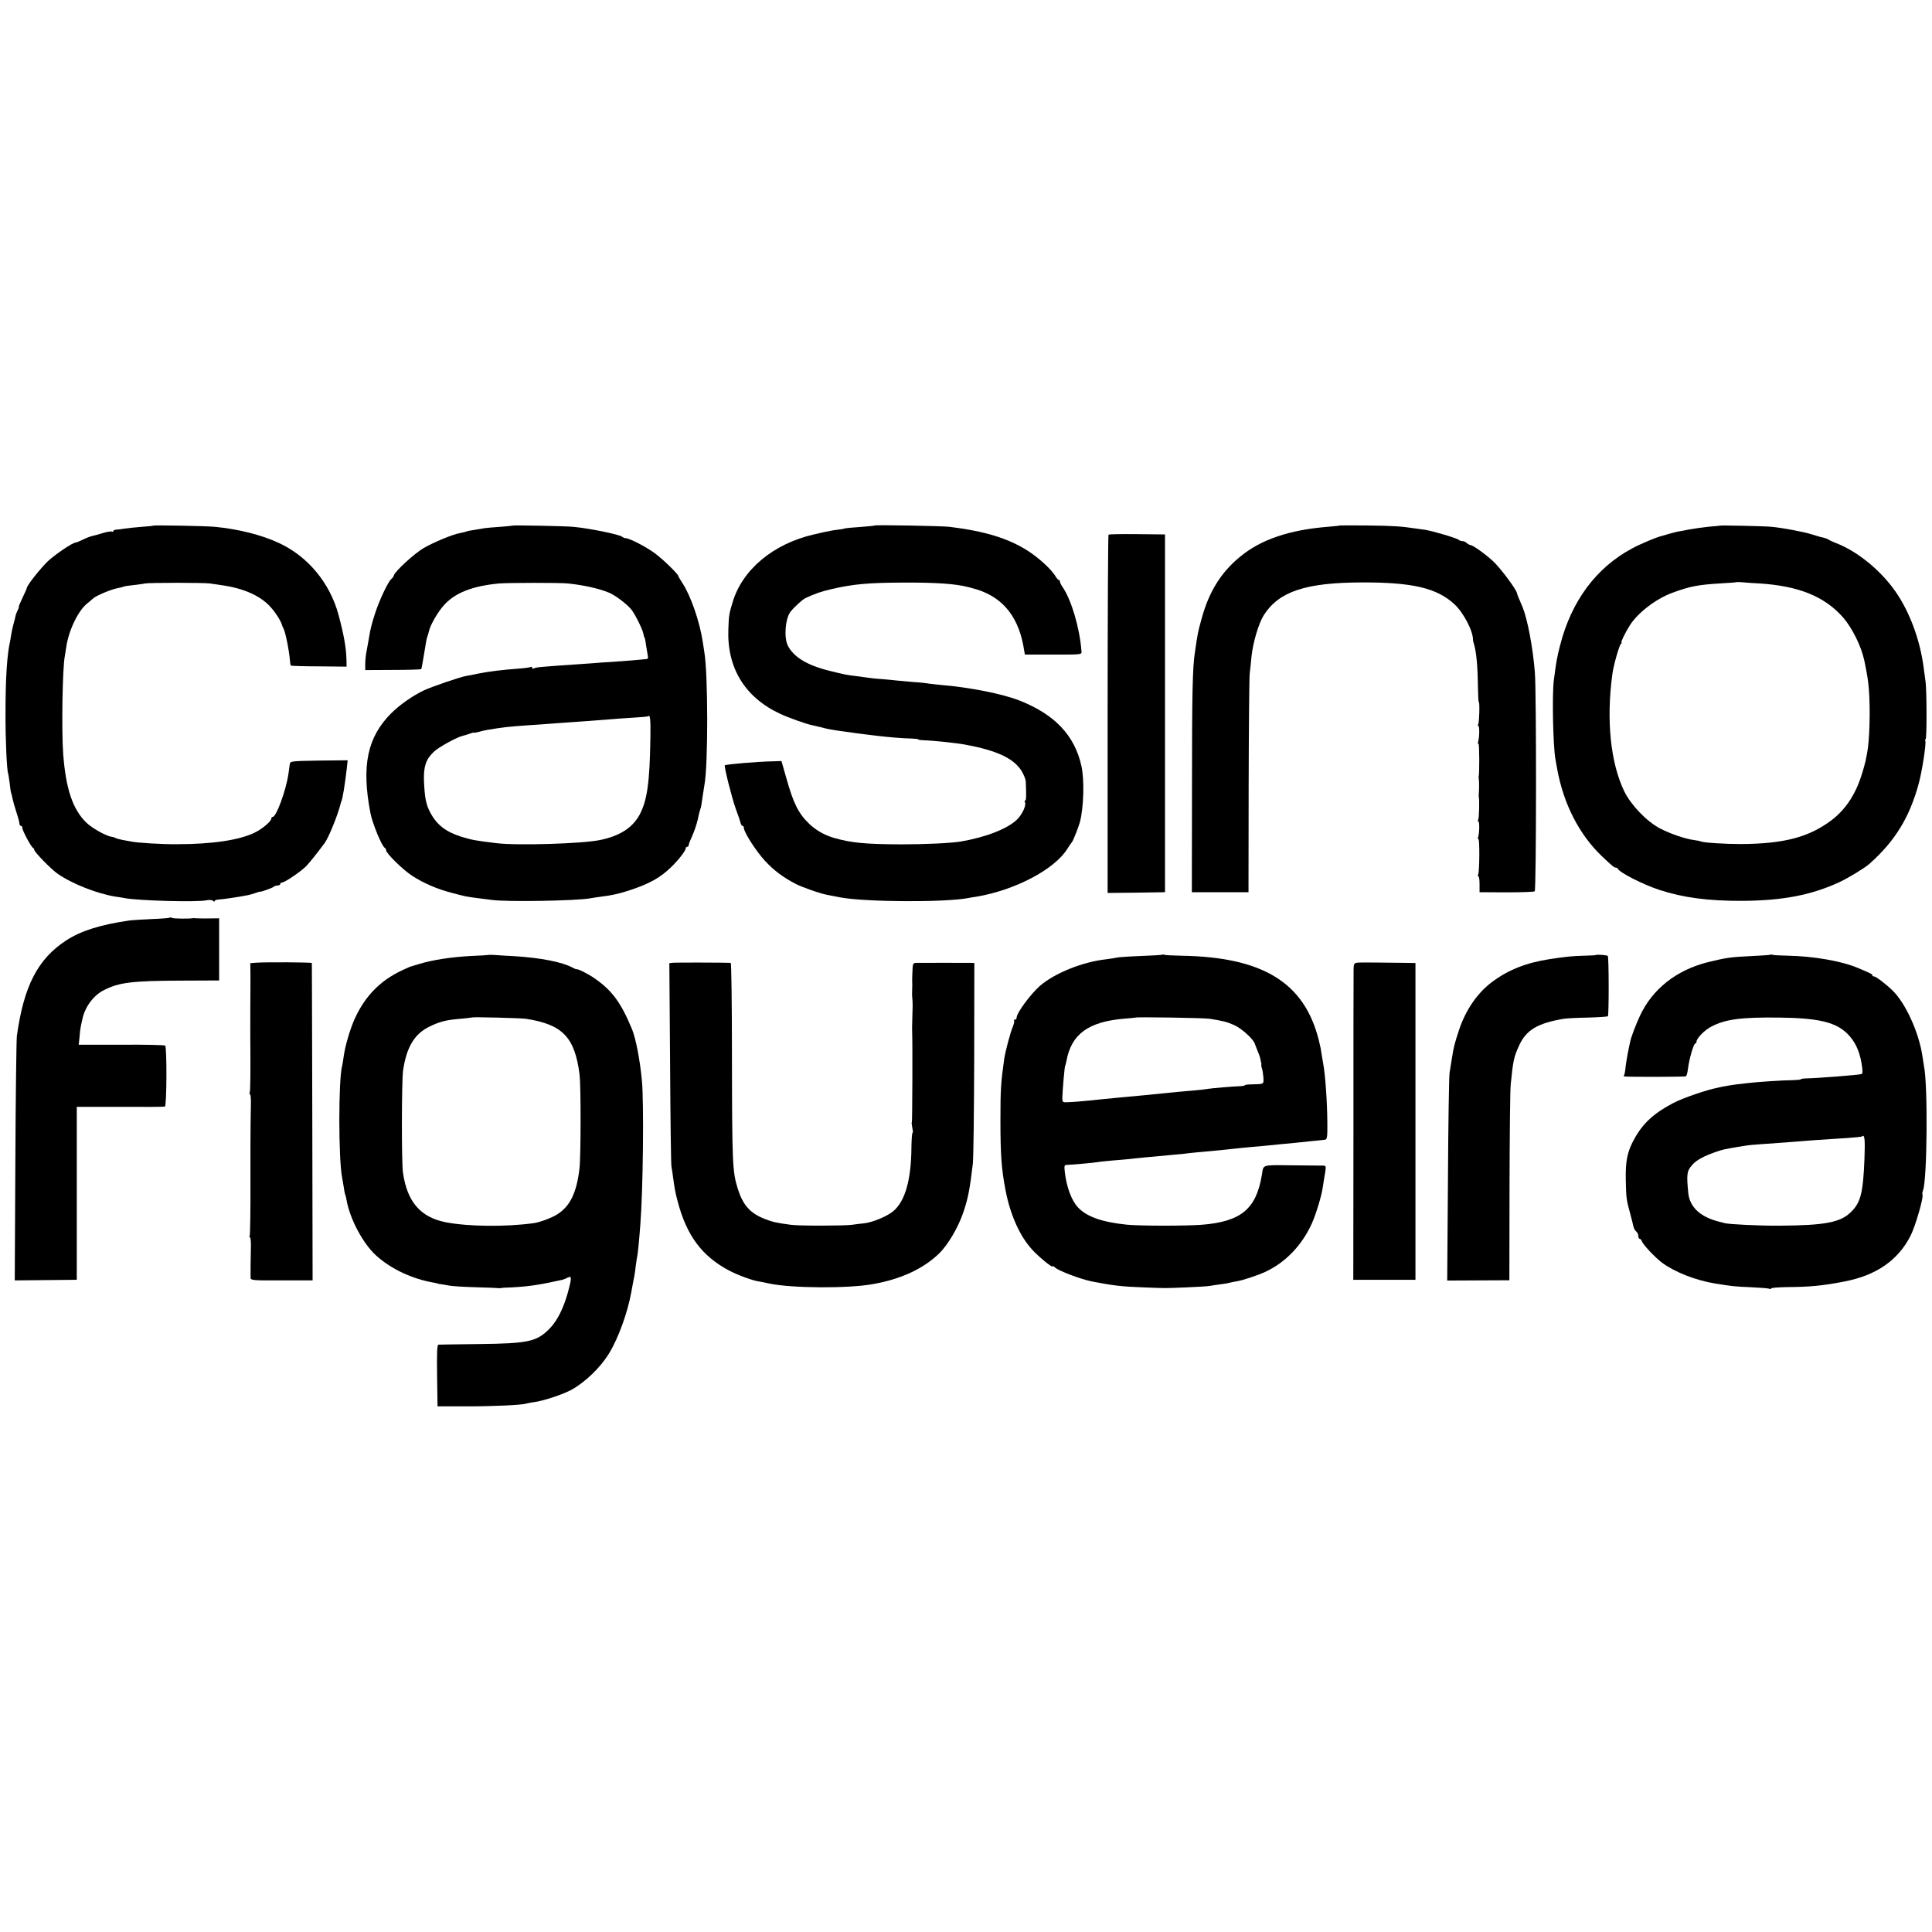
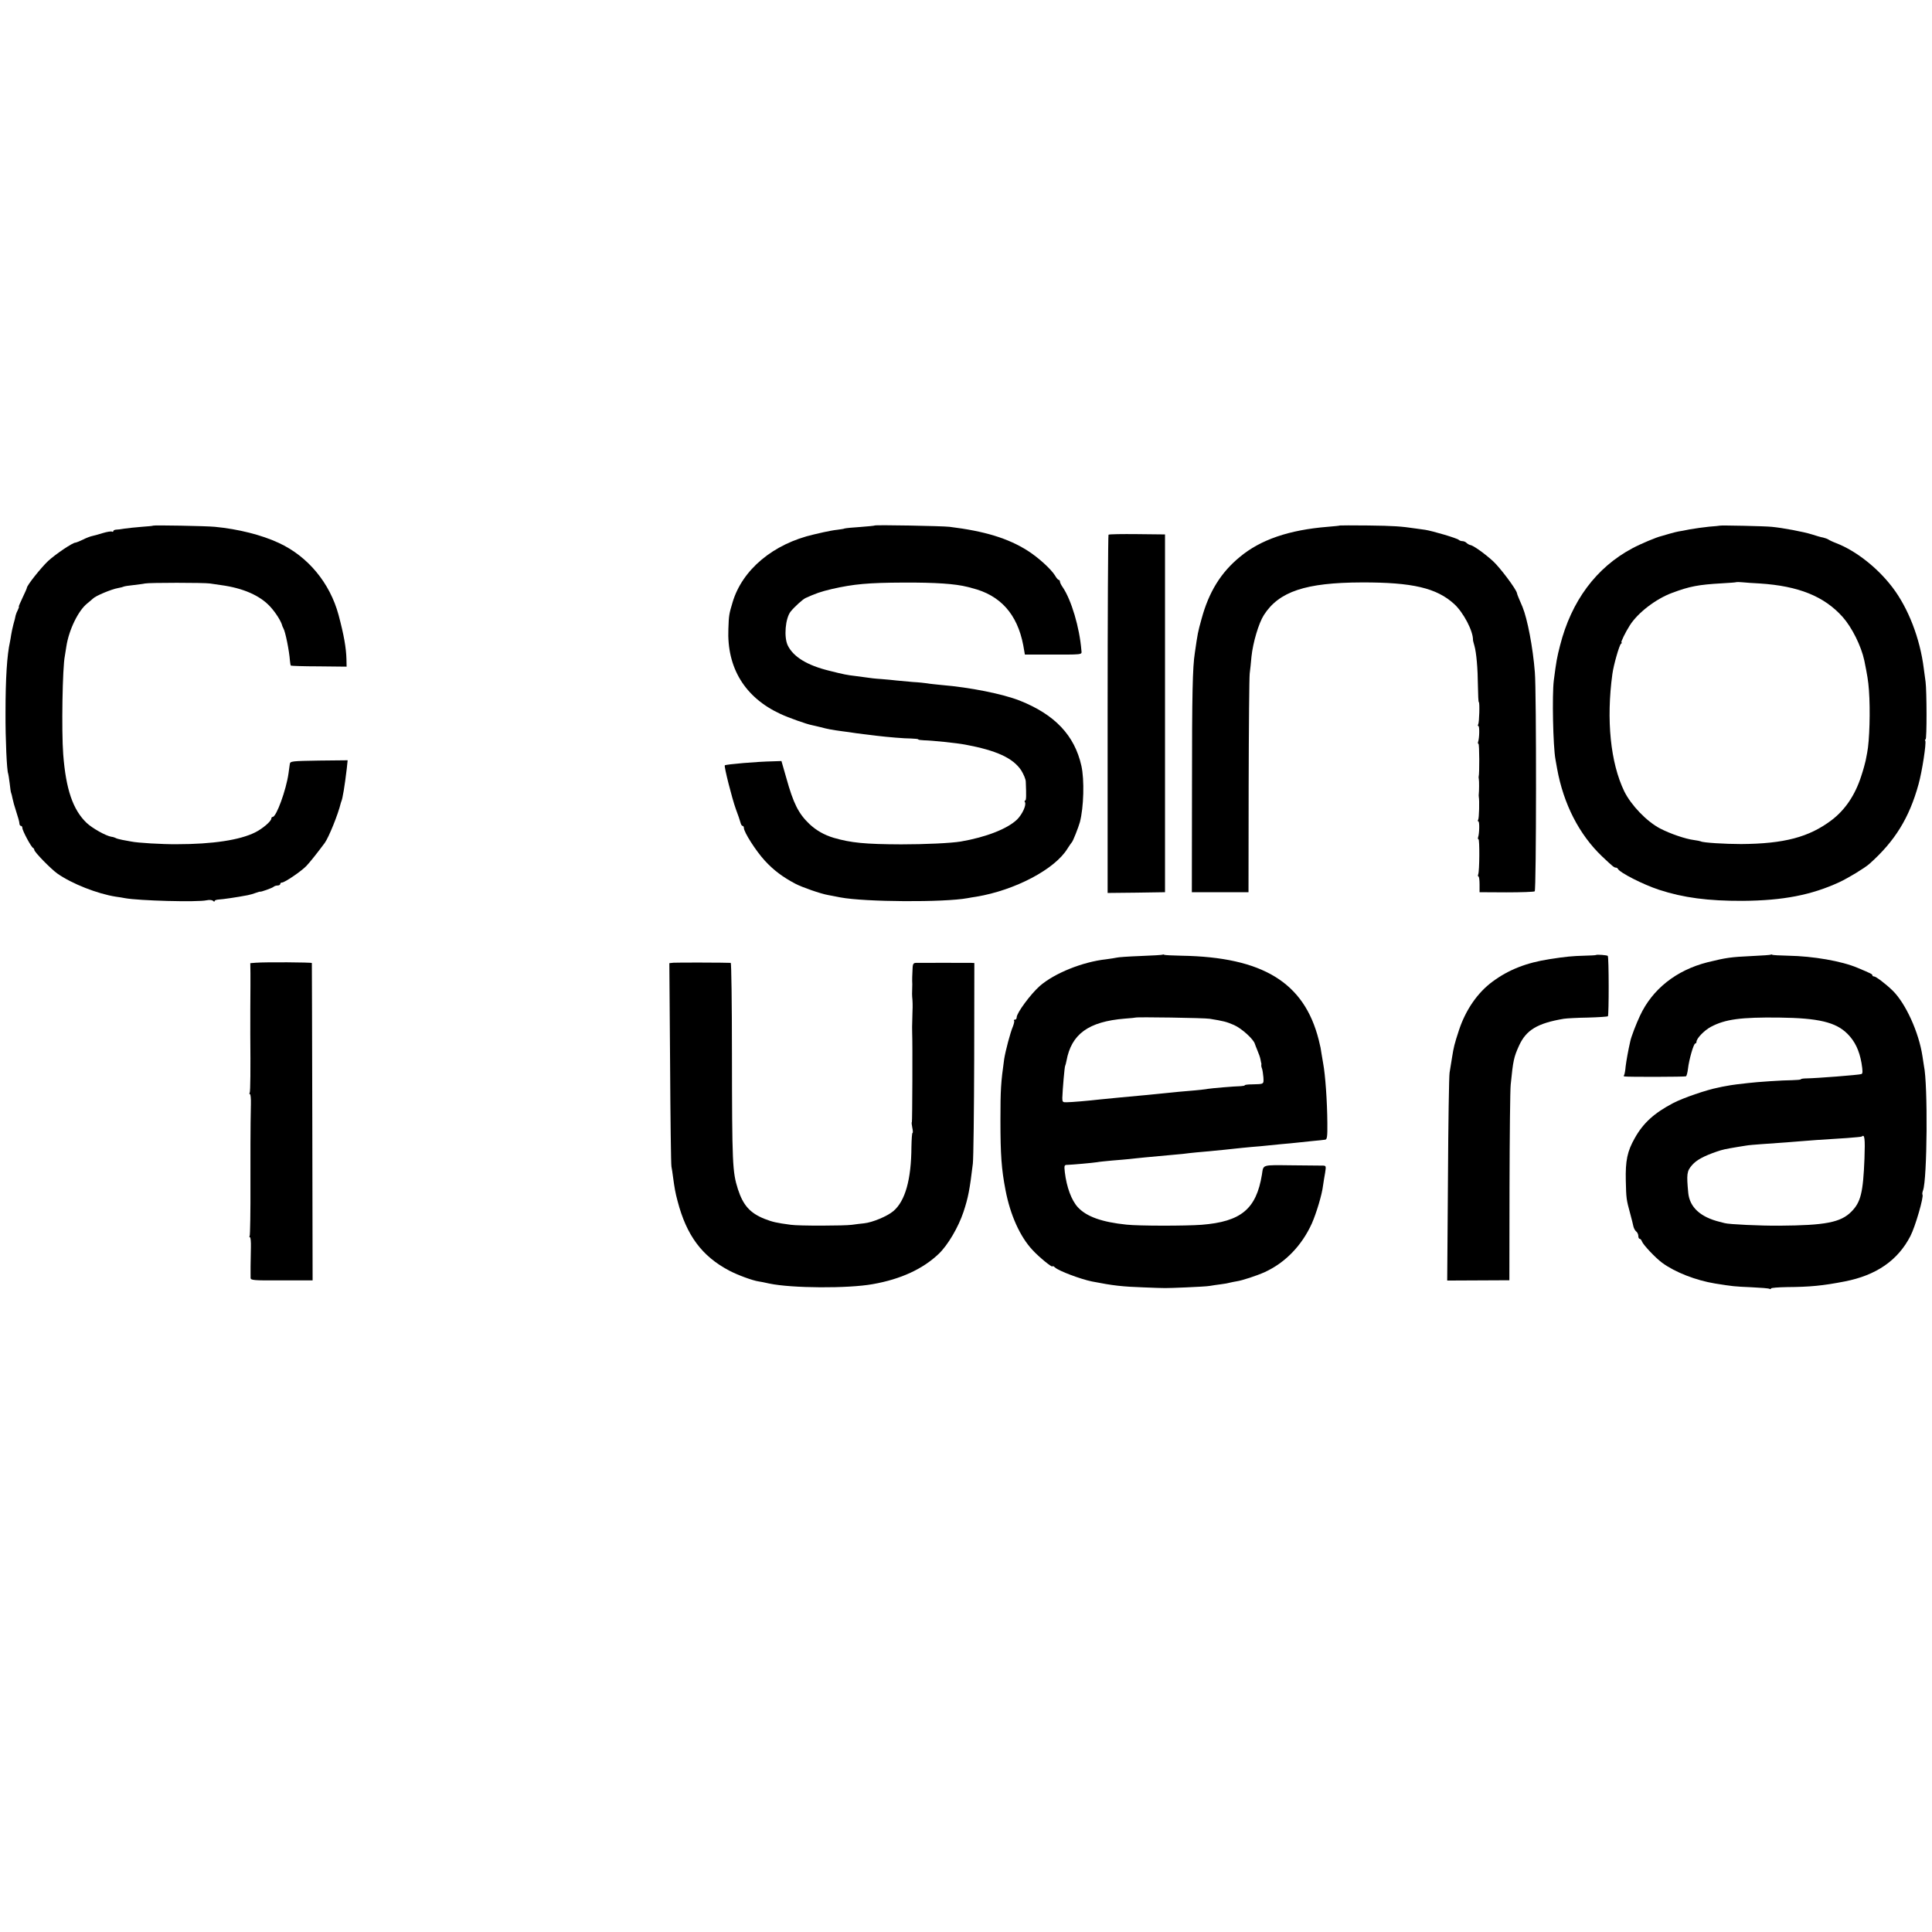
<svg xmlns="http://www.w3.org/2000/svg" version="1.0" width="1296pt" height="1296pt" viewBox="0 0 1296 1296" preserveAspectRatio="xMidYMid meet">
  <g transform="translate(0,1296) scale(0.1,-0.1)" fill="#000000" stroke="none">
    <path d="M1027 9434 c-1 -2 -36 -5 -77 -8 -41 -3 -93 -9 -115 -12 -22 -4 -48 -7 -57 -7 -10 -1 -18 -5 -18 -10 0 -4 -4 -6 -9 -3 -5 3 -32 -1 -62 -10 -29 -9 -61 -18 -72 -20 -10 -2 -38 -12 -61 -24 -23 -11 -46 -20 -50 -20 -19 0 -130 -75 -182 -122 -48 -45 -144 -165 -144 -182 0 -3 -13 -33 -29 -66 -16 -33 -27 -60 -25 -60 3 0 0 -9 -6 -21 -6 -11 -13 -28 -15 -37 -1 -9 -8 -36 -15 -60 -6 -24 -13 -55 -15 -70 -2 -15 -6 -36 -8 -47 -20 -89 -30 -246 -30 -475 -1 -180 9 -394 18 -410 1 -3 6 -32 10 -65 3 -32 8 -62 10 -65 2 -4 6 -20 9 -36 3 -16 14 -56 25 -89 11 -33 21 -68 21 -77 0 -10 5 -18 10 -18 6 0 10 -6 10 -14 0 -18 60 -130 72 -134 4 -2 8 -8 8 -13 0 -14 110 -127 155 -159 98 -69 270 -136 392 -155 21 -3 49 -7 62 -10 92 -17 485 -28 548 -14 18 4 36 2 42 -4 6 -6 11 -7 11 -1 0 5 12 9 28 10 24 1 122 15 194 29 15 3 40 10 55 16 16 6 28 9 28 8 0 -5 81 24 90 32 5 5 17 9 27 9 10 0 18 5 18 10 0 6 5 10 12 10 18 0 130 76 164 112 25 27 66 78 122 153 27 37 90 192 108 268 1 4 3 9 4 12 8 17 22 100 36 218 l6 57 -192 -2 c-184 -3 -193 -4 -196 -23 -1 -11 -6 -40 -9 -65 -16 -110 -81 -290 -106 -290 -5 0 -9 -5 -9 -11 0 -18 -60 -69 -109 -93 -102 -51 -285 -79 -525 -79 -97 -1 -265 9 -306 18 -14 3 -41 8 -60 11 -19 4 -39 9 -45 13 -5 3 -18 7 -28 8 -37 6 -128 57 -166 93 -92 88 -139 225 -157 460 -12 158 -5 585 11 660 2 13 7 42 10 63 17 112 80 241 140 289 14 11 31 26 39 33 17 18 125 63 167 70 18 3 35 8 39 10 3 2 32 7 64 10 31 4 67 8 79 11 29 6 393 6 435 0 18 -3 52 -8 75 -11 148 -20 262 -70 331 -146 38 -42 74 -100 80 -129 1 -3 4 -9 7 -15 13 -21 39 -149 44 -218 1 -15 4 -29 6 -32 3 -2 88 -5 189 -5 l185 -2 -1 49 c-2 78 -17 163 -53 298 -58 215 -206 393 -401 483 -116 54 -272 93 -428 108 -62 6 -410 12 -415 8z" />
-     <path d="M3437 9434 c-1 -1 -38 -5 -82 -8 -44 -3 -91 -7 -105 -9 -14 -3 -45 -8 -70 -12 -24 -3 -47 -8 -51 -10 -3 -2 -21 -7 -39 -10 -53 -9 -180 -62 -249 -102 -64 -38 -193 -157 -199 -183 -2 -7 -9 -18 -17 -24 -21 -17 -80 -141 -109 -231 -25 -77 -31 -104 -42 -170 -3 -16 -9 -52 -14 -78 -6 -26 -10 -67 -10 -90 l0 -42 185 1 c102 0 187 3 190 5 2 3 7 23 10 45 4 21 8 48 10 59 13 82 17 102 22 115 3 8 8 24 10 34 7 39 59 130 100 175 74 84 191 130 370 147 64 5 407 6 463 0 106 -11 209 -34 276 -62 39 -16 114 -72 146 -109 23 -25 77 -133 83 -163 2 -12 6 -26 9 -30 3 -5 8 -31 11 -58 4 -27 9 -57 11 -66 3 -11 0 -18 -8 -19 -7 -1 -26 -2 -43 -4 -16 -2 -70 -6 -120 -10 -49 -3 -110 -7 -135 -9 -25 -2 -85 -7 -135 -10 -295 -20 -310 -22 -324 -30 -6 -4 -11 -2 -11 4 0 6 -4 9 -9 6 -5 -3 -40 -8 -79 -11 -112 -8 -210 -20 -282 -35 -25 -6 -57 -12 -71 -14 -39 -6 -229 -71 -285 -97 -76 -36 -163 -97 -221 -155 -160 -161 -199 -353 -138 -669 14 -71 78 -226 97 -233 4 -2 8 -9 8 -16 0 -20 115 -133 175 -171 77 -50 165 -88 264 -114 90 -24 98 -26 176 -36 28 -3 70 -9 95 -12 103 -14 564 -6 660 11 14 3 43 7 65 10 84 11 115 18 187 40 142 46 217 87 294 163 46 45 94 107 94 122 0 6 5 11 10 11 6 0 10 5 10 12 0 6 11 34 24 62 13 28 29 76 36 106 6 30 14 62 17 70 3 8 7 20 7 25 3 20 18 121 21 137 26 136 25 755 -1 898 -2 14 -7 43 -10 65 -20 133 -80 308 -136 393 -15 24 -28 45 -28 48 0 12 -99 109 -154 150 -56 43 -174 104 -200 104 -6 0 -16 4 -22 9 -16 15 -219 57 -329 67 -51 5 -404 12 -408 8z m926 -1416 c-4 -308 -22 -431 -74 -526 -49 -87 -133 -140 -264 -167 -121 -25 -558 -38 -695 -21 -149 18 -166 22 -238 44 -103 33 -163 80 -206 162 -29 55 -37 100 -42 210 -3 99 12 145 66 197 32 31 158 100 197 108 10 2 30 8 46 14 15 6 27 9 27 6 0 -2 15 1 33 6 17 5 43 11 57 13 107 18 136 21 275 31 50 3 119 8 155 11 36 3 92 7 125 9 55 4 108 7 270 20 33 3 103 8 155 11 52 3 97 7 99 10 12 12 16 -25 14 -138z" />
    <path d="M5868 9435 c-2 -2 -45 -6 -97 -10 -51 -3 -98 -8 -105 -10 -6 -3 -29 -6 -51 -9 -22 -2 -62 -10 -90 -16 -27 -6 -57 -13 -65 -15 -272 -62 -481 -236 -546 -456 -23 -77 -25 -86 -28 -177 -11 -262 111 -461 349 -571 53 -25 177 -69 210 -75 11 -2 38 -9 60 -14 44 -12 75 -18 150 -28 28 -3 57 -8 65 -9 9 -2 43 -6 75 -10 33 -4 74 -9 90 -11 64 -8 182 -18 227 -18 27 -1 48 -3 48 -6 0 -3 17 -5 38 -6 53 -1 219 -18 277 -29 210 -39 320 -90 375 -172 16 -26 31 -60 31 -77 4 -94 3 -126 -4 -126 -5 0 -5 -5 -2 -10 12 -19 -17 -82 -52 -117 -65 -63 -209 -119 -378 -148 -66 -11 -239 -19 -400 -19 -242 1 -336 10 -453 44 -63 19 -116 49 -163 93 -73 70 -107 138 -154 307 l-33 115 -58 -2 c-106 -2 -315 -20 -322 -27 -6 -7 48 -221 74 -293 14 -37 28 -78 31 -90 3 -13 9 -23 14 -23 5 0 9 -6 9 -14 0 -28 81 -155 141 -220 59 -64 119 -109 204 -154 43 -23 172 -68 220 -76 17 -3 54 -10 83 -16 165 -31 694 -34 852 -5 14 3 41 7 60 10 258 43 527 184 611 323 13 20 26 39 29 42 7 5 45 102 54 135 26 100 31 284 10 378 -46 205 -179 344 -413 437 -114 45 -333 89 -526 105 -38 4 -81 8 -95 11 -14 2 -56 7 -95 9 -38 3 -88 8 -110 10 -22 3 -69 7 -105 10 -36 2 -78 7 -95 10 -16 2 -50 7 -75 10 -59 7 -76 10 -179 36 -146 36 -238 92 -276 168 -28 56 -17 184 19 229 26 32 79 80 99 90 68 31 102 43 178 61 146 33 241 42 479 43 216 1 347 -8 430 -29 14 -3 27 -7 30 -8 190 -47 304 -174 344 -383 l11 -63 125 0 c278 0 256 -3 254 29 -12 151 -67 338 -126 424 -10 14 -18 31 -18 37 0 6 -4 11 -8 11 -4 0 -15 12 -24 28 -26 43 -110 120 -183 167 -132 84 -289 132 -525 161 -50 6 -496 14 -502 9z" />
    <path d="M8988 9435 c-2 -2 -39 -5 -83 -9 -258 -21 -449 -86 -588 -202 -127 -104 -208 -235 -257 -416 -25 -91 -25 -90 -45 -228 -15 -96 -19 -269 -19 -895 l-1 -710 190 0 190 0 1 710 c1 391 4 731 7 756 3 25 9 77 12 115 10 94 48 223 83 278 101 158 280 218 657 219 339 1 502 -37 620 -145 62 -57 128 -182 126 -243 0 -2 4 -18 9 -35 14 -48 23 -155 24 -272 1 -60 3 -108 6 -108 7 0 3 -137 -4 -149 -4 -6 -3 -11 1 -11 9 0 7 -84 -2 -107 -2 -7 -1 -13 3 -13 6 0 7 -203 1 -220 -1 -3 0 -9 1 -15 3 -12 2 -86 0 -100 -1 -5 -1 -14 0 -20 5 -25 2 -143 -4 -153 -4 -7 -3 -12 1 -12 9 0 7 -84 -2 -107 -2 -7 -1 -13 3 -13 8 0 7 -213 -2 -235 -3 -8 -2 -15 2 -15 4 0 7 -24 7 -52 l0 -53 180 -1 c99 0 185 3 190 7 11 8 12 1339 1 1469 -13 167 -50 359 -83 439 -9 20 -20 47 -26 61 -6 14 -11 28 -11 31 -4 26 -116 175 -163 217 -64 57 -131 103 -150 106 -7 1 -19 8 -25 14 -7 7 -19 12 -28 12 -9 0 -20 4 -25 9 -12 11 -174 59 -225 67 -19 3 -48 7 -65 9 -93 14 -148 18 -317 20 -103 1 -189 1 -190 0z" />
    <path d="M11537 9434 c-1 -1 -33 -4 -72 -7 -38 -4 -97 -12 -130 -18 -33 -7 -67 -13 -75 -14 -8 -1 -35 -8 -60 -15 -25 -7 -49 -14 -55 -16 -32 -7 -139 -52 -195 -82 -242 -129 -409 -353 -485 -652 -21 -82 -25 -104 -42 -235 -12 -99 -5 -441 11 -528 2 -12 7 -40 11 -62 43 -238 148 -443 302 -590 71 -67 81 -75 92 -75 5 0 11 -3 13 -7 11 -26 171 -107 278 -142 162 -53 329 -75 560 -74 271 2 462 39 650 126 61 29 167 93 200 122 171 152 268 309 330 535 24 86 53 277 45 291 -4 5 -2 9 2 9 9 0 8 325 0 386 -2 17 -8 57 -12 89 -25 202 -104 406 -211 546 -100 131 -244 244 -375 295 -24 9 -49 21 -54 25 -6 4 -22 10 -35 13 -14 2 -47 12 -75 21 -57 18 -196 44 -270 51 -47 5 -344 11 -348 8z m268 -388 c260 -17 432 -86 556 -225 62 -70 124 -194 145 -292 20 -99 26 -133 31 -199 10 -133 4 -341 -12 -420 -3 -14 -7 -37 -10 -52 -3 -15 -16 -63 -30 -105 -41 -127 -108 -226 -199 -295 -151 -114 -318 -158 -606 -160 -106 0 -258 9 -271 18 -4 2 -24 6 -46 9 -56 7 -159 42 -228 78 -89 47 -193 155 -239 248 -93 192 -122 480 -80 788 8 60 47 196 58 203 6 4 8 8 3 8 -7 0 26 68 56 115 53 84 175 178 284 218 118 44 176 55 333 64 52 3 96 6 98 8 1 1 19 1 40 -1 20 -2 73 -6 117 -8z" />
    <path d="M7436 9373 c-3 -3 -6 -546 -6 -1205 l0 -1198 192 2 193 3 0 1200 0 1200 -186 2 c-102 1 -189 0 -193 -4z" />
-     <path d="M1138 6804 c-3 -2 -56 -7 -118 -9 -63 -3 -132 -7 -154 -10 -193 -28 -323 -69 -423 -134 -190 -125 -283 -304 -330 -641 -3 -25 -8 -404 -10 -842 l-4 -797 208 2 208 2 0 580 0 580 290 0 c159 -1 295 0 301 2 13 5 14 396 2 409 -4 4 -136 7 -294 6 l-286 0 6 56 c2 32 7 64 9 72 2 8 7 31 11 50 19 80 75 154 143 188 104 53 191 63 538 64 l235 1 0 209 0 208 -72 -1 c-40 0 -77 0 -83 1 -5 1 -14 2 -18 1 -29 -5 -135 -4 -144 2 -5 3 -12 4 -15 1z" />
-     <path d="M3277 6554 c-1 -1 -56 -4 -122 -7 -130 -7 -258 -27 -345 -54 -30 -9 -57 -17 -60 -18 -3 -1 -27 -12 -55 -25 -146 -69 -247 -173 -316 -325 -31 -70 -65 -184 -74 -255 -3 -25 -8 -52 -10 -60 -25 -91 -25 -623 0 -750 3 -13 7 -42 11 -64 3 -22 7 -43 9 -47 2 -3 7 -21 10 -40 22 -126 111 -293 199 -372 101 -91 245 -158 391 -182 11 -2 20 -4 20 -5 0 -1 9 -3 20 -4 11 -1 37 -6 59 -10 21 -4 102 -9 181 -11 78 -2 146 -5 151 -6 5 -1 11 -1 14 1 3 1 34 3 70 4 116 6 190 17 342 51 9 2 26 9 37 15 27 14 27 -2 1 -98 -31 -111 -72 -192 -123 -244 -86 -88 -141 -100 -472 -104 -143 -2 -266 -3 -273 -4 -10 0 -12 -45 -10 -207 l3 -207 190 0 c189 0 380 9 406 19 8 2 30 7 49 9 64 8 196 52 253 83 94 52 196 151 253 245 62 101 125 276 149 411 3 15 7 39 10 55 3 15 7 38 10 52 3 14 7 45 10 70 3 25 8 54 10 65 4 19 13 110 20 205 19 237 25 823 11 970 -13 141 -41 283 -66 345 -75 181 -135 262 -254 344 -42 29 -112 64 -118 59 -2 -1 -14 4 -27 11 -70 38 -214 66 -391 77 -52 3 -112 6 -133 8 -20 1 -38 2 -40 0z m250 -428 c247 -38 329 -123 361 -376 9 -74 9 -549 -1 -630 -19 -161 -63 -252 -149 -306 -36 -23 -118 -54 -158 -59 -189 -26 -439 -23 -590 6 -170 34 -259 137 -287 334 -10 70 -9 618 1 685 23 155 75 242 172 291 73 36 114 47 214 55 41 4 76 8 78 9 5 4 320 -4 359 -9z" />
    <path d="M7799 6556 c-2 -2 -69 -6 -149 -9 -80 -3 -152 -8 -160 -11 -8 -2 -40 -7 -70 -11 -157 -17 -346 -93 -445 -179 -62 -55 -155 -181 -155 -210 0 -9 -5 -16 -12 -16 -6 0 -9 -3 -6 -6 4 -3 0 -20 -7 -39 -18 -41 -51 -168 -59 -220 -22 -158 -25 -202 -25 -410 0 -232 7 -328 34 -468 32 -168 98 -314 182 -403 44 -48 133 -120 133 -109 0 5 8 1 18 -8 25 -23 172 -78 246 -93 142 -28 205 -35 350 -40 160 -6 126 -6 281 0 72 3 144 7 160 10 17 3 50 8 75 11 25 3 52 8 61 11 10 3 30 6 45 9 36 5 136 38 189 62 137 63 248 178 315 326 30 68 68 193 75 254 3 21 9 59 14 86 7 44 6 47 -13 48 -12 0 -105 1 -209 2 -206 2 -191 7 -202 -63 -38 -231 -140 -315 -405 -336 -107 -8 -421 -8 -503 1 -166 17 -269 54 -327 117 -43 47 -75 135 -87 234 -5 47 -4 50 18 50 32 1 168 13 199 18 14 3 59 7 100 11 41 3 93 8 115 10 22 3 69 7 105 11 70 6 87 8 195 18 39 3 86 8 105 11 19 2 67 7 105 10 116 11 158 15 200 20 22 3 72 7 110 11 39 3 84 7 100 9 17 2 62 6 100 10 39 3 86 8 105 10 19 2 67 7 105 11 39 3 77 8 85 9 12 2 15 21 14 111 -1 148 -14 326 -28 400 -3 17 -8 46 -11 65 -5 35 -6 42 -19 94 -97 384 -375 555 -920 564 -61 1 -113 4 -116 6 -4 3 -9 3 -11 1z m316 -430 c92 -15 113 -20 163 -42 52 -23 132 -96 140 -127 1 -4 9 -24 17 -44 9 -21 18 -46 20 -58 2 -11 4 -22 5 -25 2 -3 2 -9 1 -14 -1 -5 1 -16 5 -25 3 -9 7 -35 9 -58 2 -47 6 -45 -77 -47 -27 0 -48 -3 -48 -6 0 -3 -12 -5 -27 -6 -45 -1 -196 -14 -220 -18 -12 -3 -55 -7 -95 -11 -40 -3 -86 -8 -103 -9 -36 -4 -165 -17 -220 -22 -99 -9 -248 -23 -305 -29 -78 -9 -194 -19 -225 -19 -26 -1 -29 2 -29 29 2 58 15 209 19 215 2 3 6 19 9 34 33 180 148 263 391 283 39 3 71 6 72 7 6 5 463 -2 498 -8z" />
    <path d="M10707 6554 c-1 -2 -39 -4 -83 -5 -74 -2 -121 -6 -229 -23 -156 -24 -275 -71 -382 -150 -101 -74 -181 -190 -226 -326 -31 -94 -36 -117 -46 -180 -6 -36 -13 -83 -17 -105 -4 -22 -9 -345 -11 -717 l-5 -678 209 1 208 1 1 626 c1 345 4 654 8 687 16 161 21 184 56 261 48 105 123 150 300 180 19 3 93 7 163 8 70 2 130 6 133 9 7 7 7 398 -1 405 -5 5 -73 10 -78 6z" />
    <path d="M11879 6556 c-2 -2 -58 -6 -124 -9 -148 -7 -174 -11 -301 -42 -209 -53 -370 -180 -453 -359 -25 -53 -59 -141 -65 -171 -15 -66 -26 -129 -31 -168 -2 -27 -7 -53 -10 -58 -4 -5 -3 -10 2 -10 26 -4 406 -3 413 1 4 3 10 25 13 50 7 62 38 170 49 170 4 0 8 5 8 11 0 23 52 77 97 101 96 51 201 65 458 62 264 -3 380 -31 458 -109 50 -50 79 -111 94 -195 9 -56 9 -72 -1 -75 -17 -6 -300 -28 -368 -29 -21 0 -38 -3 -38 -6 0 -3 -26 -5 -58 -6 -60 0 -238 -12 -294 -19 -18 -2 -53 -6 -78 -9 -25 -3 -56 -8 -70 -11 -14 -2 -38 -7 -55 -11 -78 -15 -235 -69 -302 -104 -127 -67 -200 -133 -257 -235 -50 -88 -63 -151 -60 -285 3 -121 3 -124 30 -223 9 -34 19 -72 21 -84 3 -12 11 -28 19 -34 8 -6 14 -20 14 -30 0 -11 4 -19 9 -19 5 0 12 -8 15 -17 8 -23 91 -111 136 -144 87 -64 227 -118 355 -139 120 -19 127 -20 243 -25 63 -3 118 -7 123 -11 5 -3 9 -2 9 3 0 4 48 8 108 9 151 1 239 9 387 38 211 41 356 141 440 304 33 63 92 268 81 279 -2 3 -1 15 4 28 28 74 33 711 6 835 -1 8 -6 38 -10 65 -24 160 -113 355 -200 440 -45 44 -112 95 -125 95 -6 0 -11 3 -11 8 0 7 -9 12 -100 50 -106 45 -297 78 -464 81 -55 1 -103 4 -107 6 -3 3 -8 3 -10 1z m628 -1368 c-9 -229 -25 -293 -88 -356 -71 -72 -174 -92 -484 -94 -127 -1 -336 9 -365 17 -3 1 -18 5 -35 9 -129 32 -200 98 -210 193 -12 127 -10 147 26 188 30 34 78 60 165 90 41 14 56 17 139 31 17 3 42 7 56 9 15 3 62 7 105 10 148 10 209 15 269 20 59 5 113 9 305 21 52 4 97 8 99 10 19 18 23 -12 18 -148z" />
    <path d="M1717 6502 l-38 -3 1 -67 c0 -37 0 -76 0 -87 -1 -17 -1 -284 -1 -325 2 -234 1 -383 -4 -390 -3 -6 -3 -10 2 -10 4 0 7 -30 6 -67 -1 -38 -2 -93 -2 -123 -1 -30 -1 -211 -1 -402 1 -192 -2 -352 -5 -358 -3 -5 -3 -10 2 -10 4 0 7 -30 6 -67 -2 -91 -3 -184 -2 -205 0 -16 17 -18 208 -17 l208 0 -2 1062 c-1 584 -3 1064 -3 1067 -2 5 -313 7 -375 2z" />
    <path d="M4518 6502 l-28 -3 5 -667 c2 -367 6 -680 9 -697 3 -16 8 -46 10 -65 11 -81 16 -110 31 -166 60 -231 163 -370 346 -467 57 -30 157 -67 199 -73 8 -1 40 -7 70 -14 152 -32 530 -34 695 -4 188 33 336 102 442 203 61 58 132 179 166 281 32 97 42 149 63 325 4 33 8 349 9 703 l1 642 -20 1 c-32 0 -348 1 -372 0 -19 -1 -22 -8 -23 -53 -2 -29 -2 -60 -2 -68 1 -8 1 -33 0 -55 -1 -22 -1 -46 0 -52 3 -27 4 -60 2 -100 -3 -94 -3 -129 -2 -143 3 -59 1 -593 -2 -597 -3 -2 -1 -20 3 -39 4 -18 5 -34 1 -34 -3 0 -6 -42 -7 -93 -1 -220 -42 -364 -121 -431 -41 -35 -140 -76 -196 -82 -23 -2 -60 -7 -82 -10 -50 -7 -356 -8 -410 0 -98 13 -123 19 -177 40 -97 39 -143 91 -178 199 -37 117 -39 168 -40 910 0 334 -4 607 -8 608 -28 2 -362 3 -384 1z" />
-     <path d="M9103 6502 c-20 -3 -23 -9 -23 -50 -1 -26 -1 -504 -1 -1062 l-1 -1015 209 0 208 0 0 1063 0 1062 -65 1 c-36 0 -119 1 -185 2 -66 1 -130 1 -142 -1z" />
  </g>
</svg>